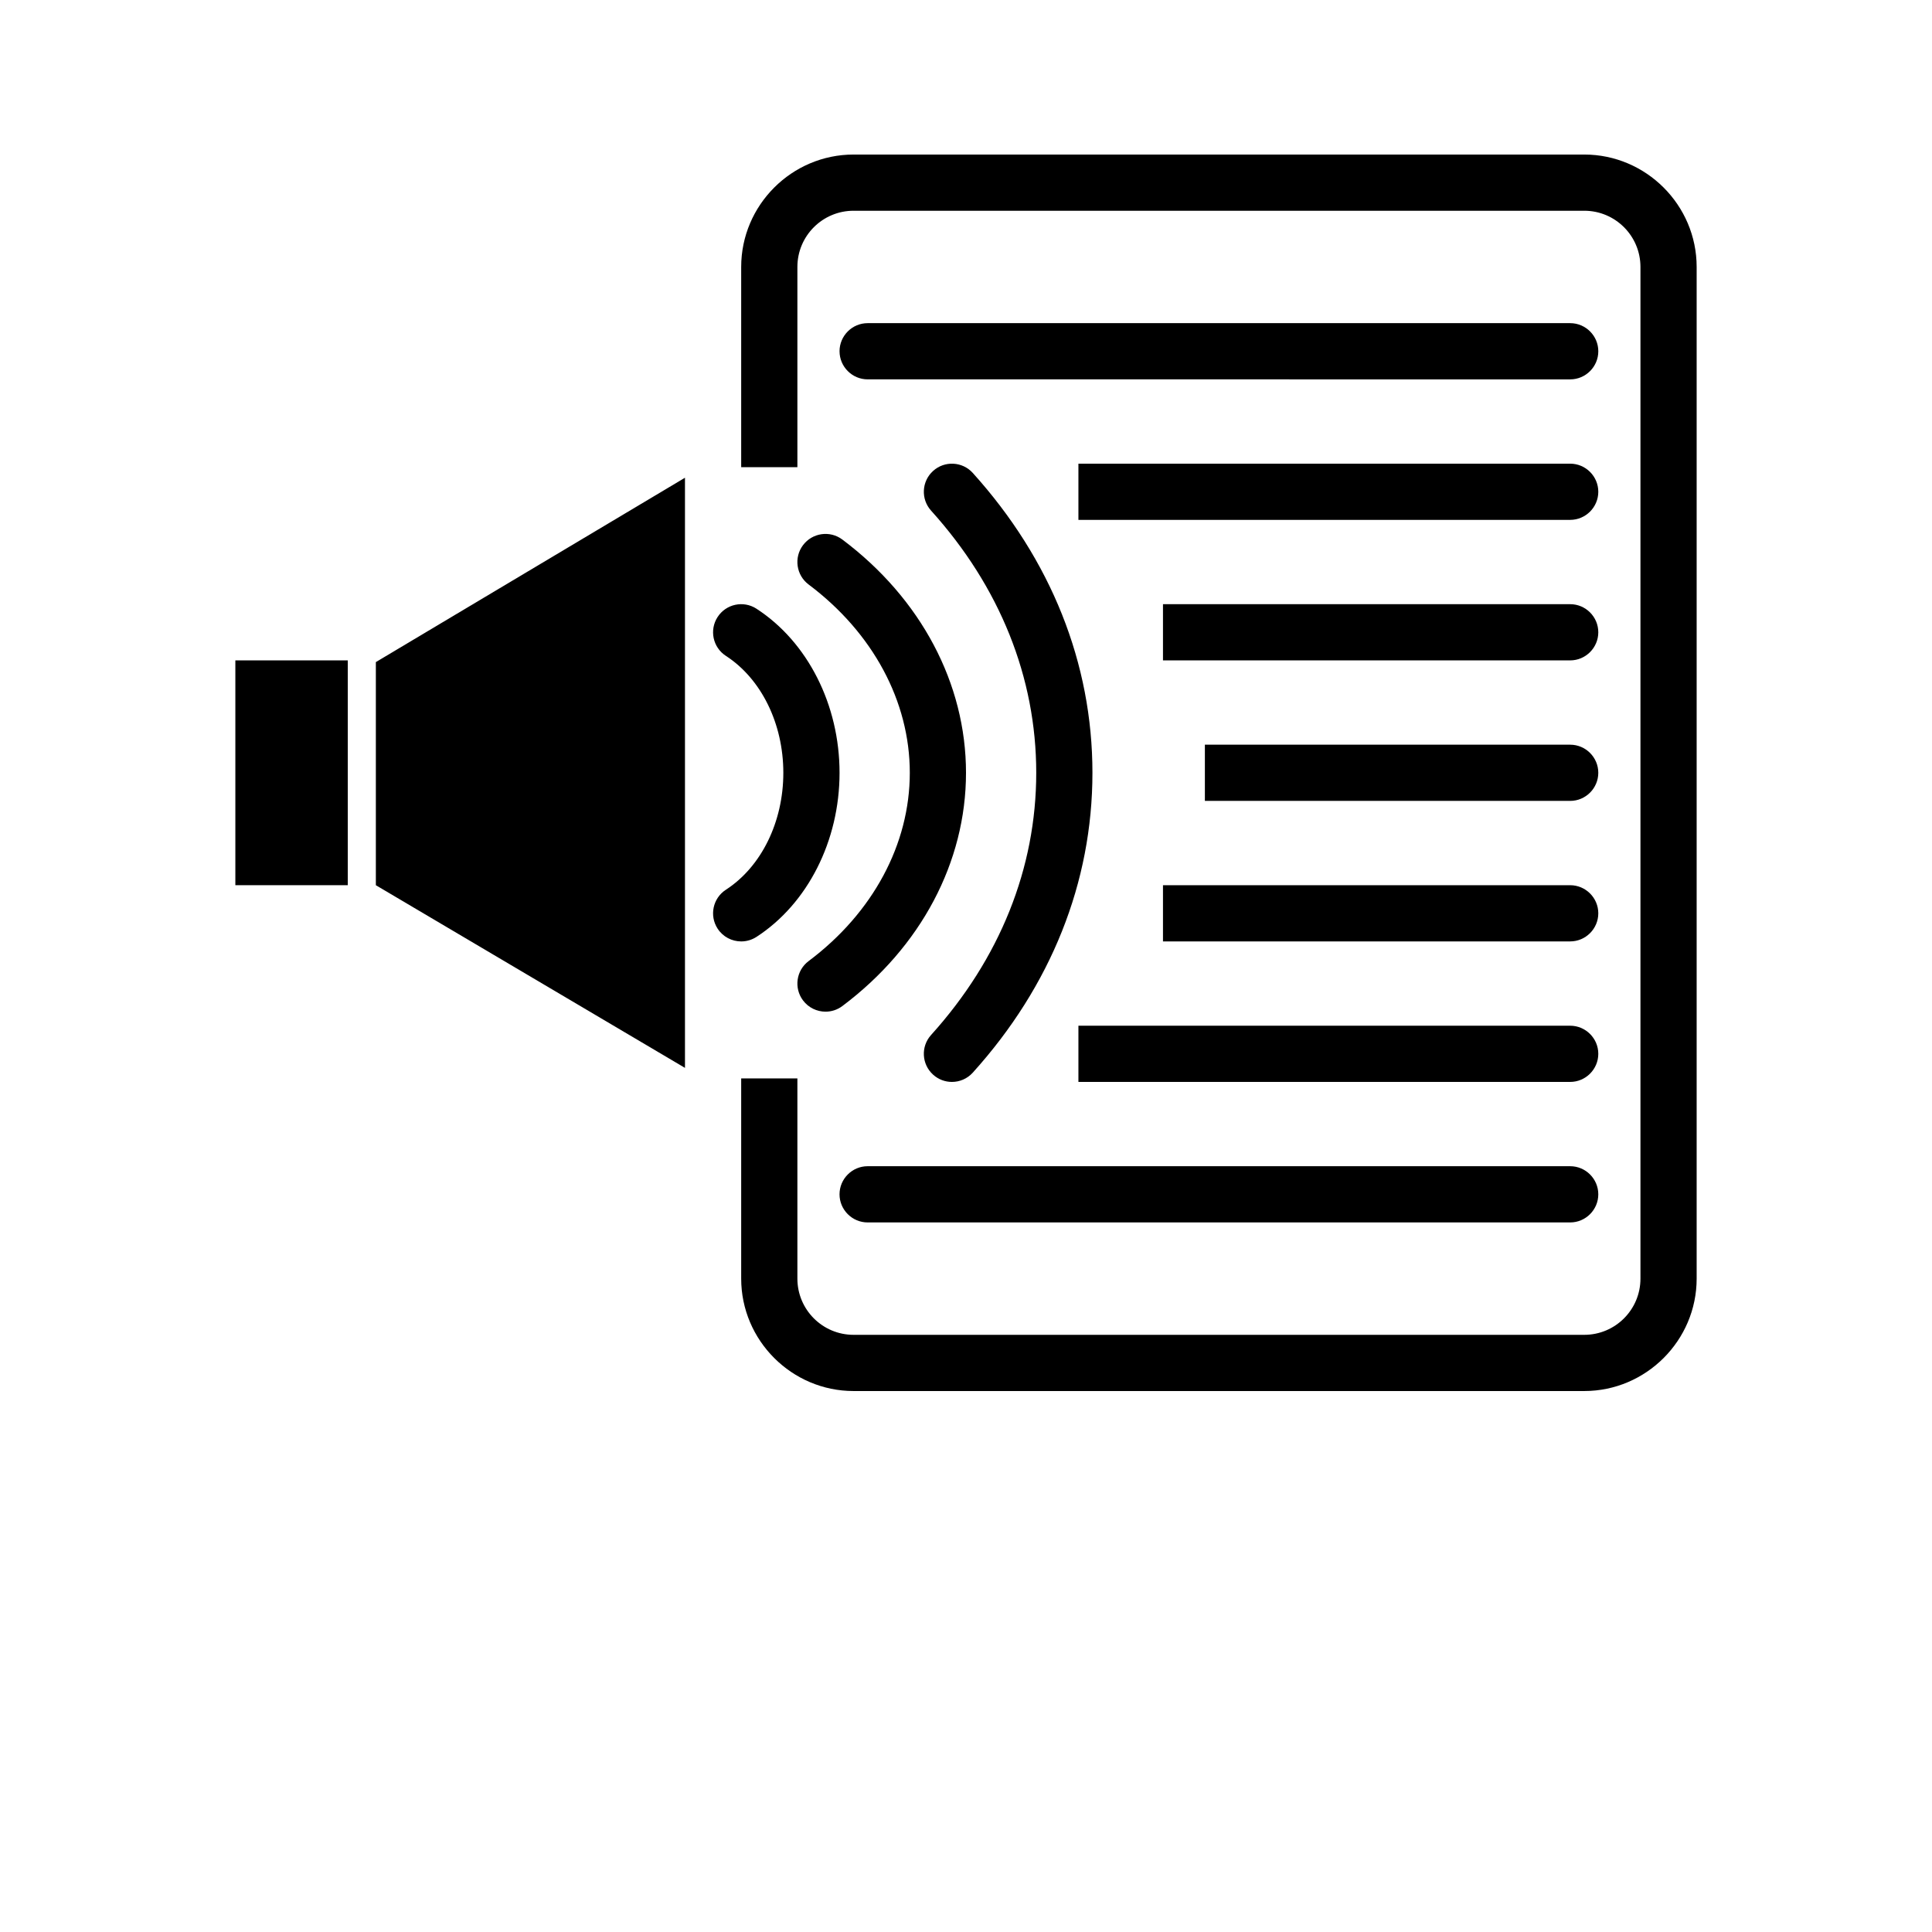
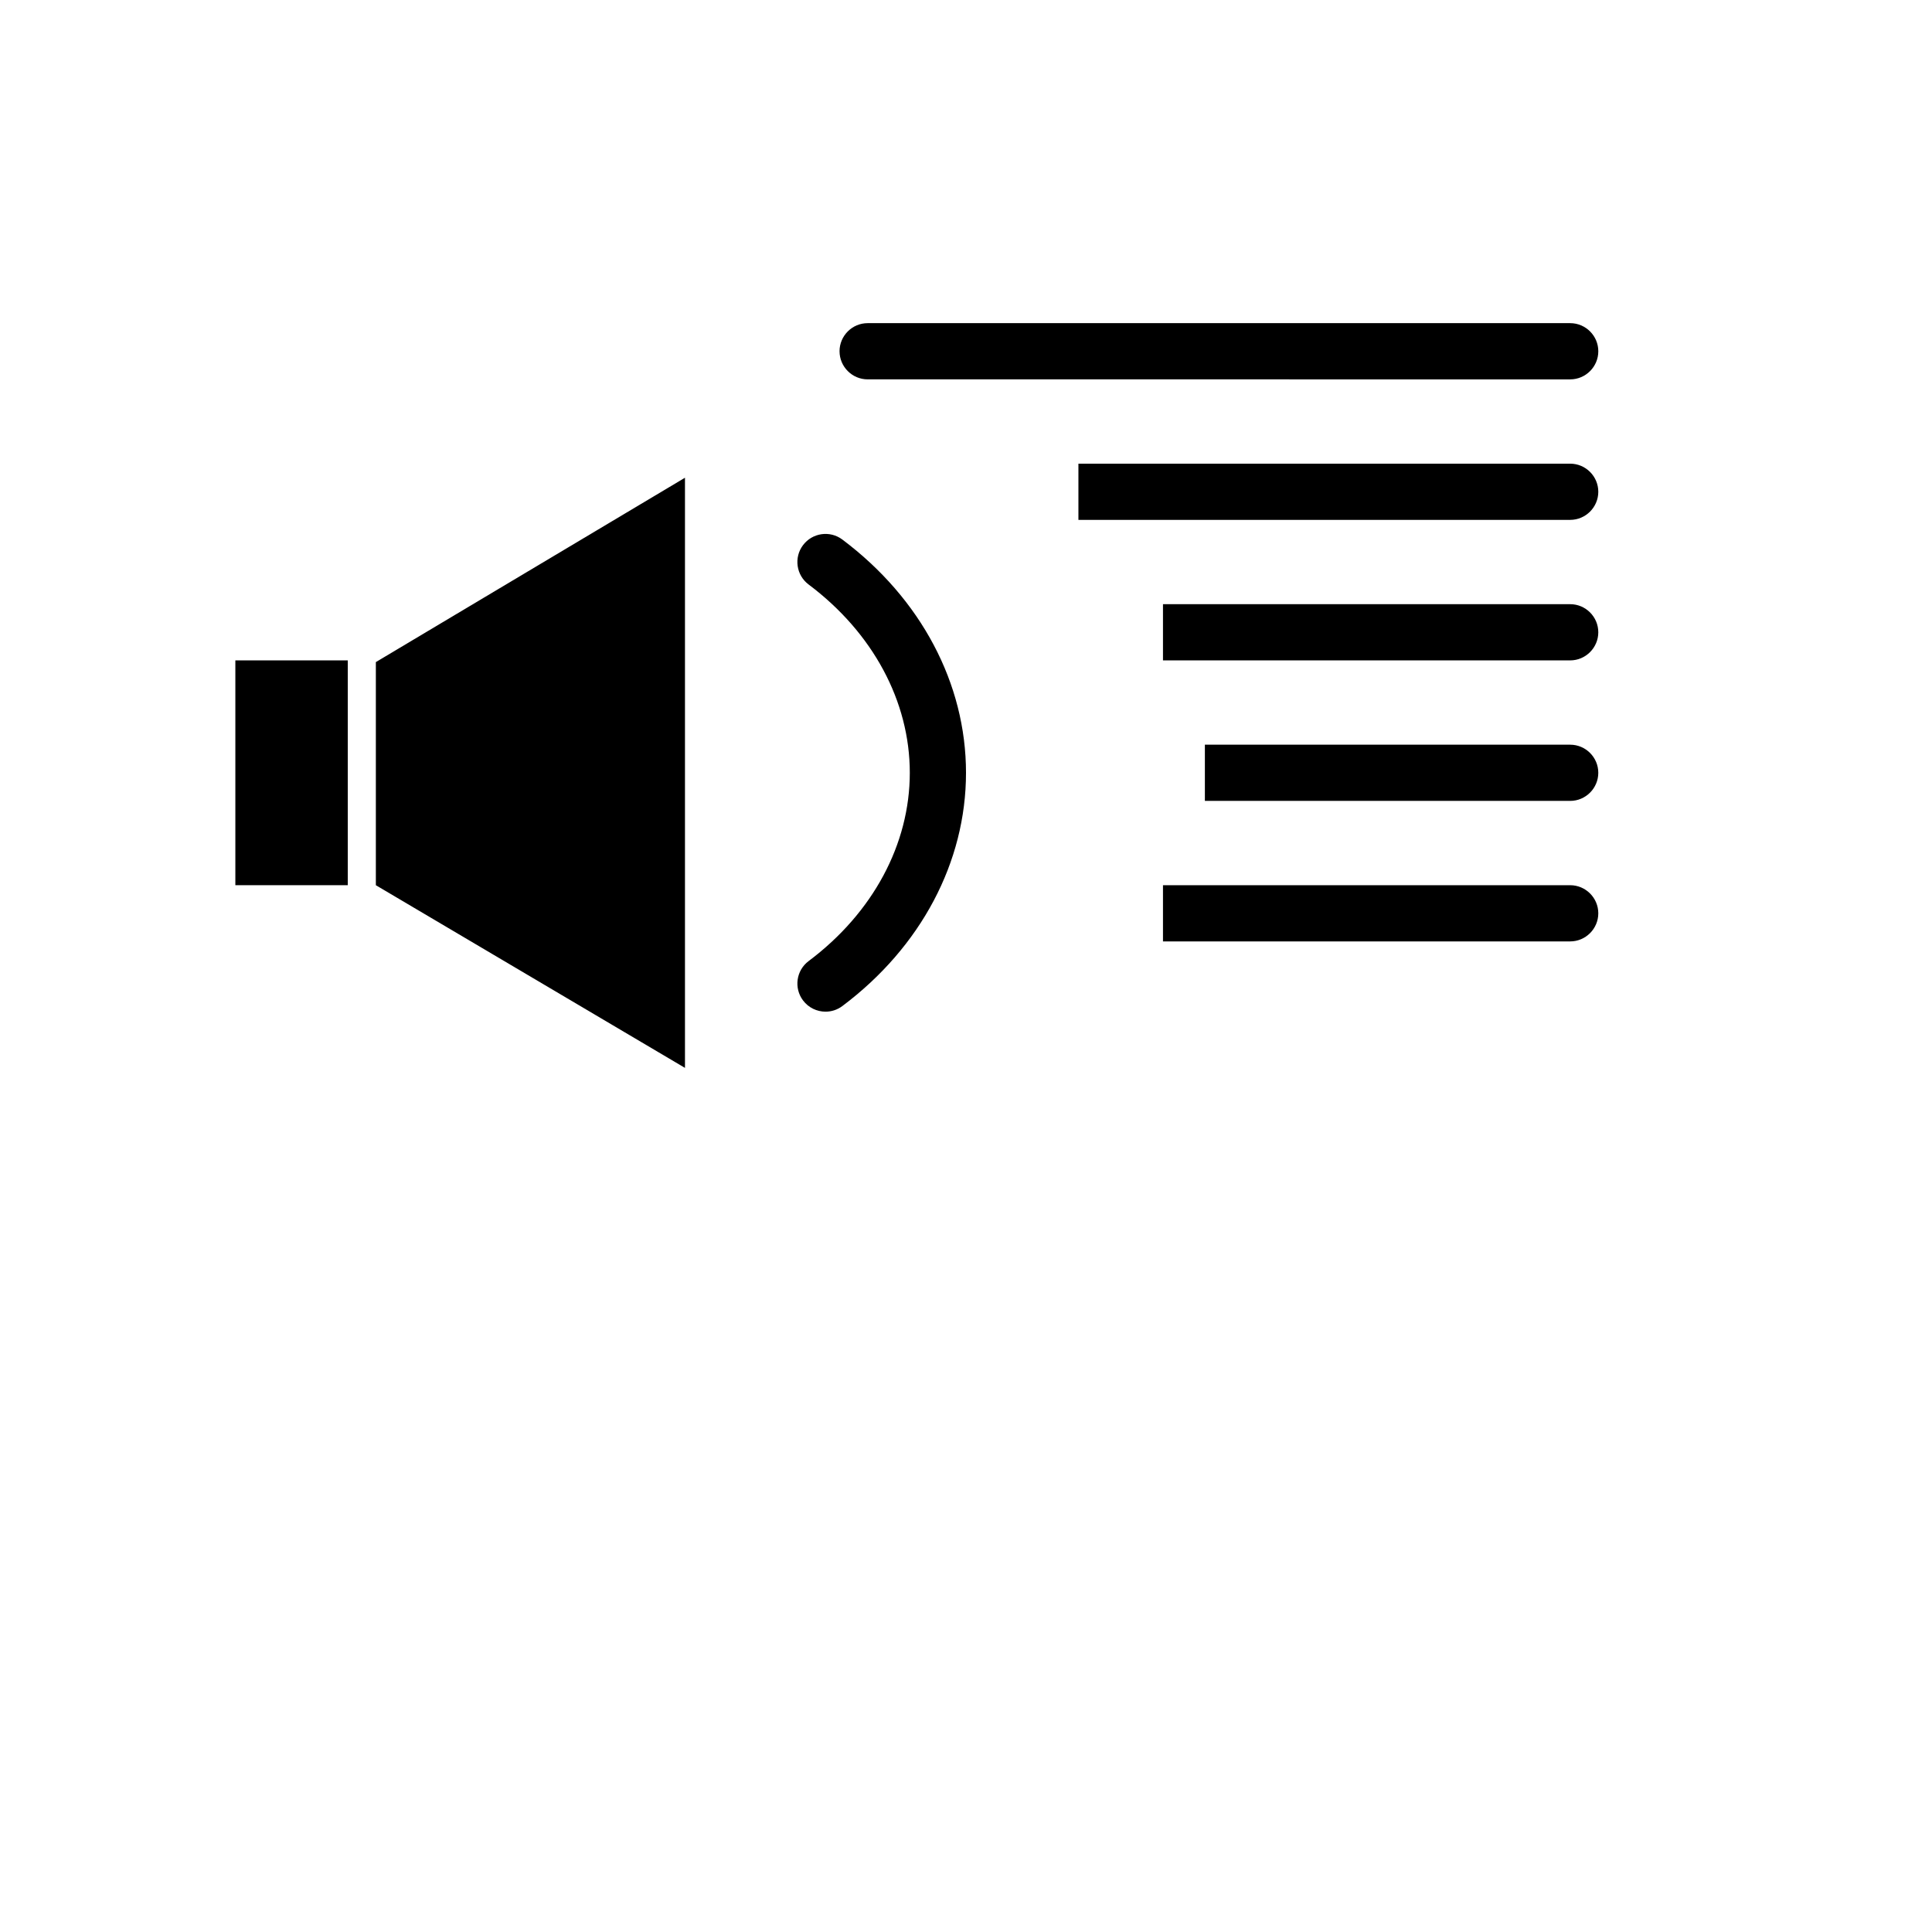
<svg xmlns="http://www.w3.org/2000/svg" width="700pt" height="700pt" version="1.1" viewBox="0 0 700 700">
  <g>
-     <path d="m288.91 463.27c0 11.25 9.113 20.363 20.363 20.363h264.73c11.25 0 20.363-9.113 20.363-20.363v-366.55c0-11.25-9.113-20.363-20.363-20.363h-264.73c-11.25 0-20.363 9.113-20.363 20.363v72.547h-20.363v-72.547c0-22.398 18.328-40.727 40.727-40.727h264.73c22.398 0 40.727 18.328 40.727 40.727v366.55c0 22.398-18.328 40.727-40.727 40.727h-264.73c-22.398 0-40.727-18.328-40.727-40.727v-72.547h20.363z" />
    <path d="m304.18 127.27c0-5.602 4.582-10.184 10.184-10.184h254.55c5.602 0 10.184 4.582 10.184 10.184 0 5.602-4.582 10.184-10.184 10.184l-254.55-0.004c-5.602 0-10.18-4.582-10.18-10.18z" />
    <path d="m568.91 188.36h-178.18v-20.363h178.18c5.602 0 10.184 4.582 10.184 10.184-0.004 5.598-4.586 10.18-10.184 10.18z" />
    <path d="m568.91 239.27h-147.54v-20.363h147.54c5.602 0 10.184 4.582 10.184 10.184-0.004 5.598-4.586 10.18-10.184 10.18z" />
    <path d="m568.91 290.18h-132.36v-20.363h132.36c5.602 0 10.184 4.582 10.184 10.184-0.004 5.598-4.586 10.18-10.184 10.18z" />
    <path d="m568.91 341.09h-147.54v-20.363h147.54c5.602 0 10.184 4.582 10.184 10.184-0.004 5.598-4.586 10.18-10.184 10.18z" />
-     <path d="m568.91 392h-178.18v-20.363h178.18c5.602 0 10.184 4.582 10.184 10.184-0.004 5.598-4.586 10.18-10.184 10.18z" />
-     <path d="m568.91 442.91h-254.55c-5.602 0-10.184-4.582-10.184-10.184 0-5.602 4.582-10.184 10.184-10.184h254.55c5.602 0 10.184 4.582 10.184 10.184-0.004 5.602-4.586 10.184-10.184 10.184z" />
    <path d="m85.273 239.27h40.727v81.453h-40.727z" />
    <path d="m136.18 320.73 112 66.184v-213.82l-112 66.793z" />
-     <path d="m274.09 220.55c-4.734-3.066-11.027-1.715-14.086 3-3.066 4.719-1.723 11.027 3 14.086 12.844 8.328 20.812 24.562 20.812 42.367s-7.973 34.043-20.816 42.367c-4.715 3.059-6.059 9.367-3 14.086 1.949 3.004 5.215 4.637 8.551 4.637 1.898 0 3.816-0.531 5.535-1.641 18.559-12.039 30.098-34.82 30.098-59.449 0-24.625-11.531-47.406-30.094-59.453z" />
    <path d="m305.2 195.49c-4.496-3.379-10.883-2.457-14.254 2.031-3.375 4.496-2.465 10.879 2.031 14.254 23.301 17.48 36.66 42.344 36.66 68.223 0 25.883-13.359 50.746-36.656 68.219-4.5 3.371-5.41 9.754-2.031 14.254 2 2.664 5.055 4.074 8.156 4.074 2.121 0 4.266-0.66 6.098-2.035 28.469-21.359 44.797-52.164 44.797-84.512s-16.328-63.148-44.801-84.508z" />
-     <path d="m352.46 171.36c-3.758-4.168-10.207-4.504-14.375-0.734-4.176 3.766-4.504 10.203-0.738 14.383 24.926 27.609 38.102 60.461 38.102 94.992s-13.176 67.379-38.102 94.996c-3.766 4.168-3.441 10.609 0.738 14.375 1.941 1.762 4.379 2.629 6.812 2.629 2.785 0 5.555-1.137 7.559-3.359 28.371-31.418 43.355-68.984 43.355-108.64s-14.984-77.223-43.352-108.64z" />
  </g>
</svg>